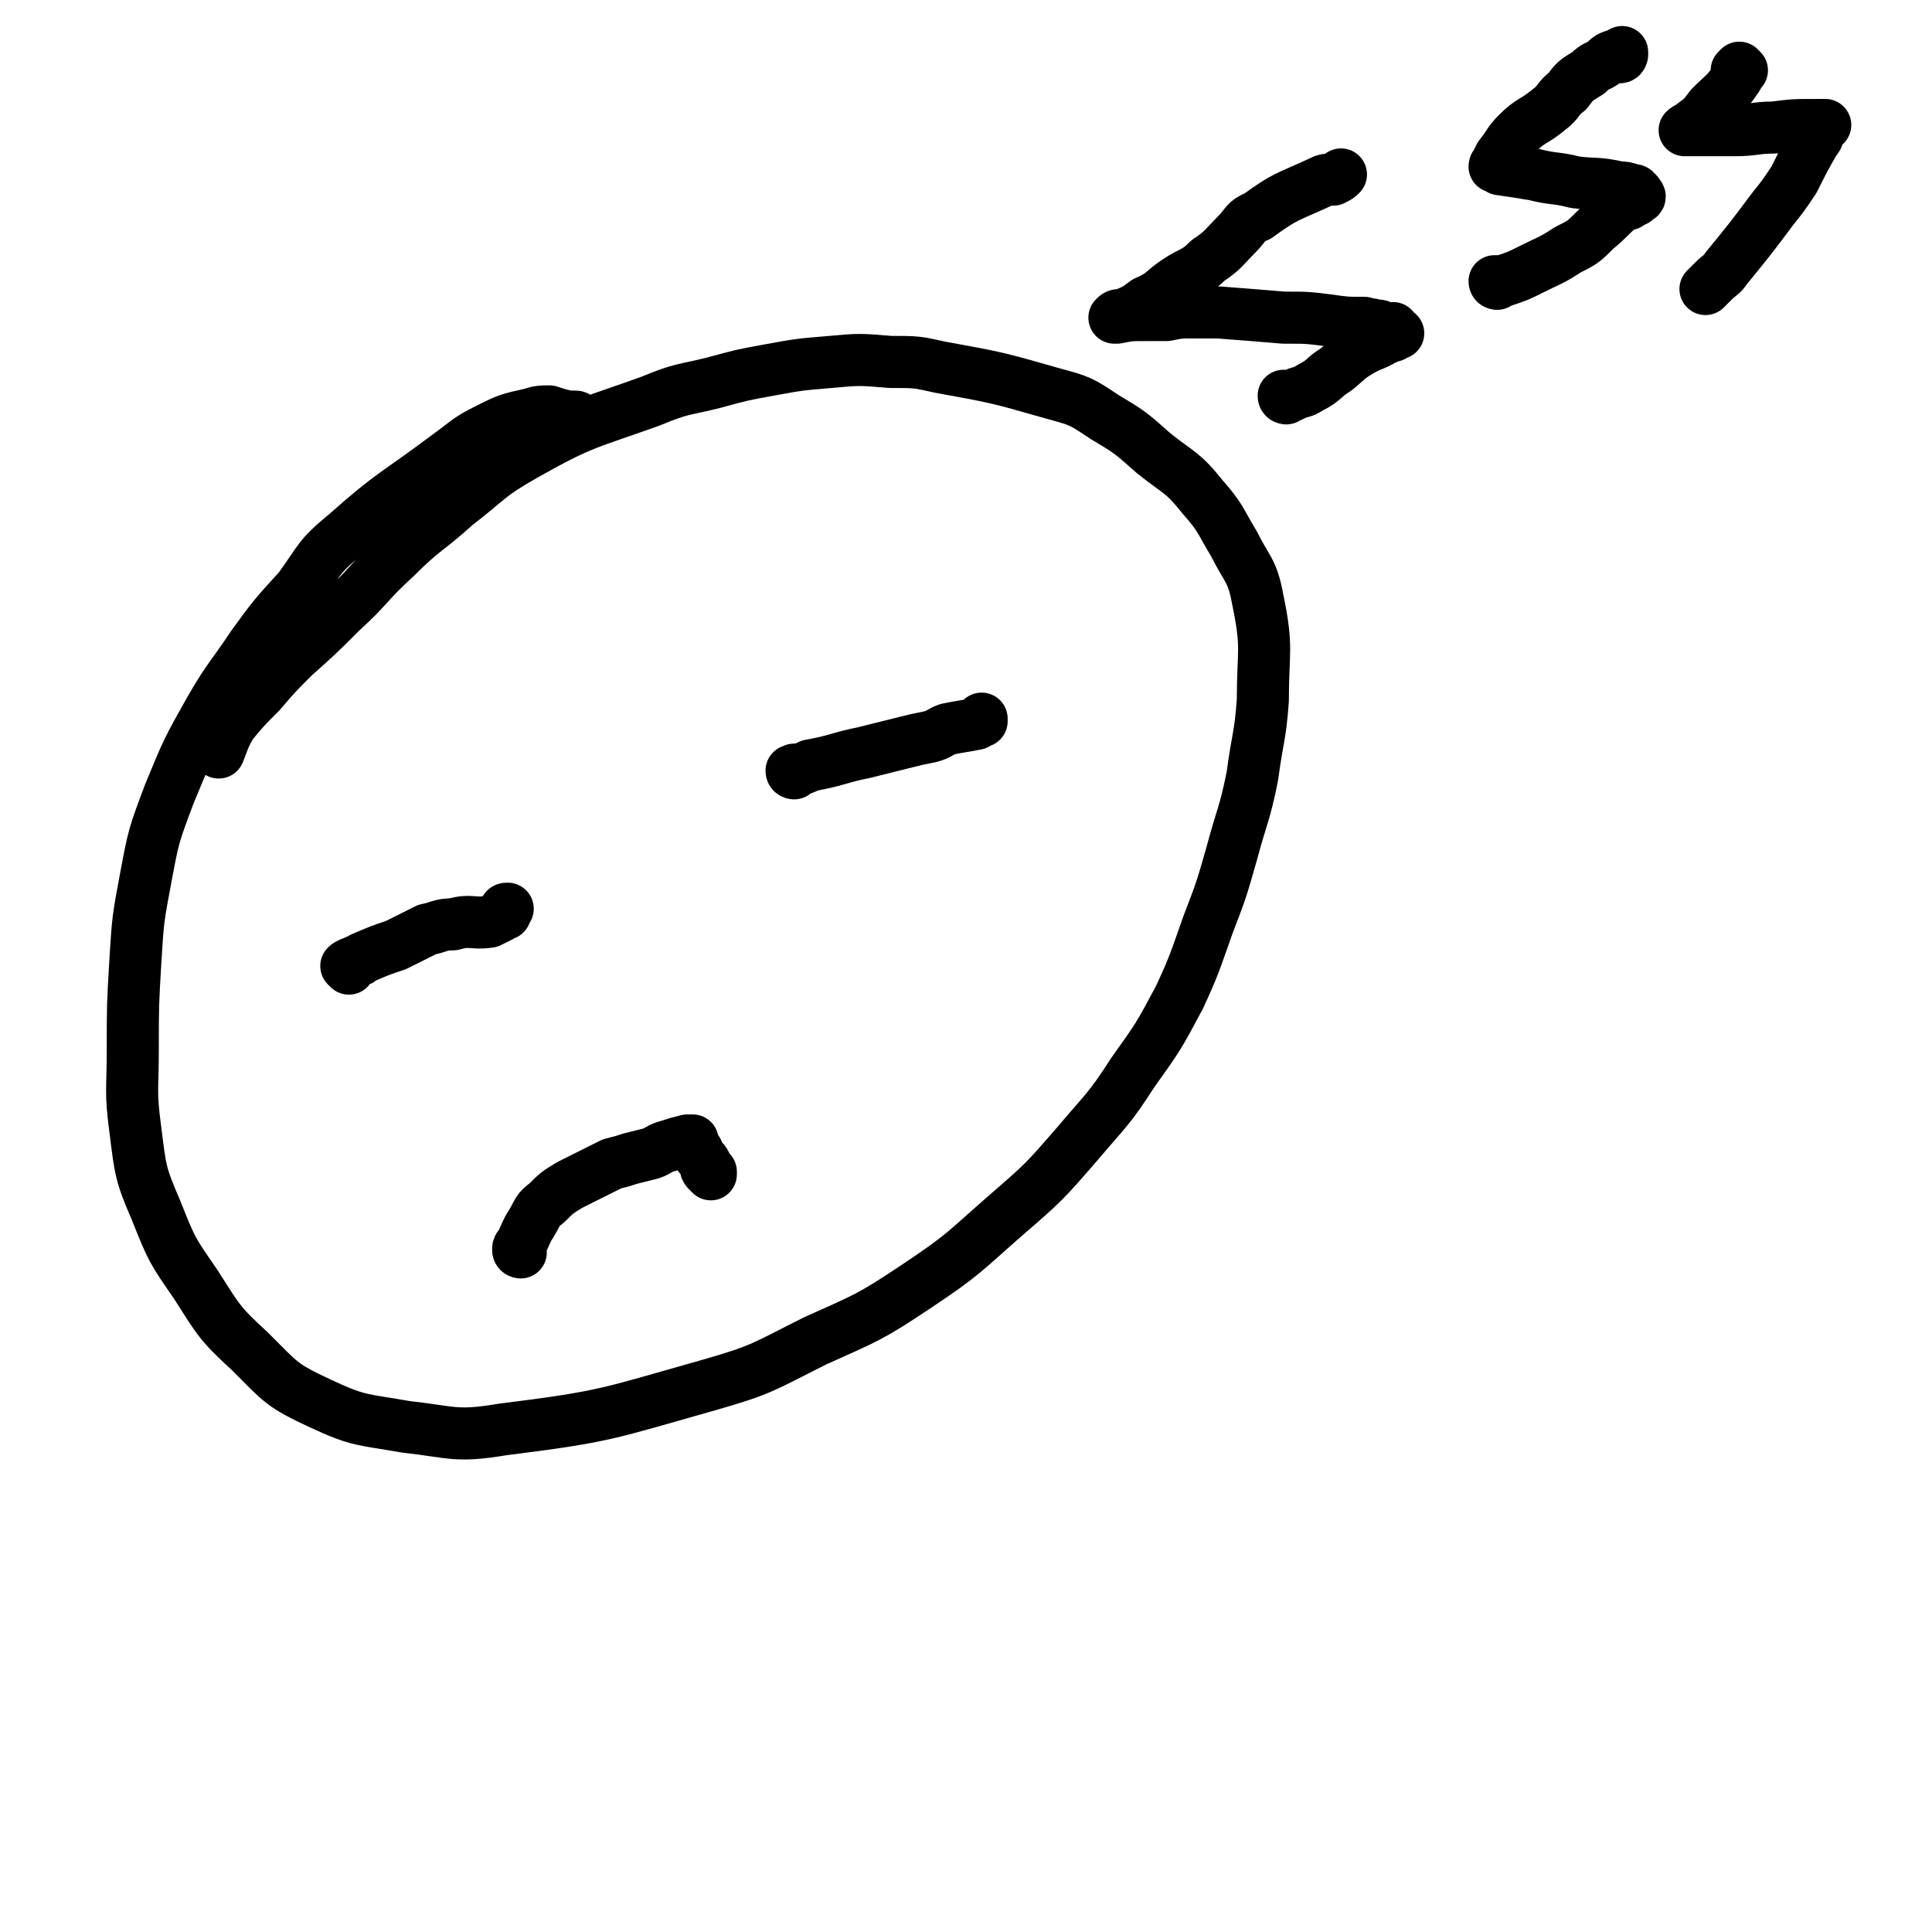
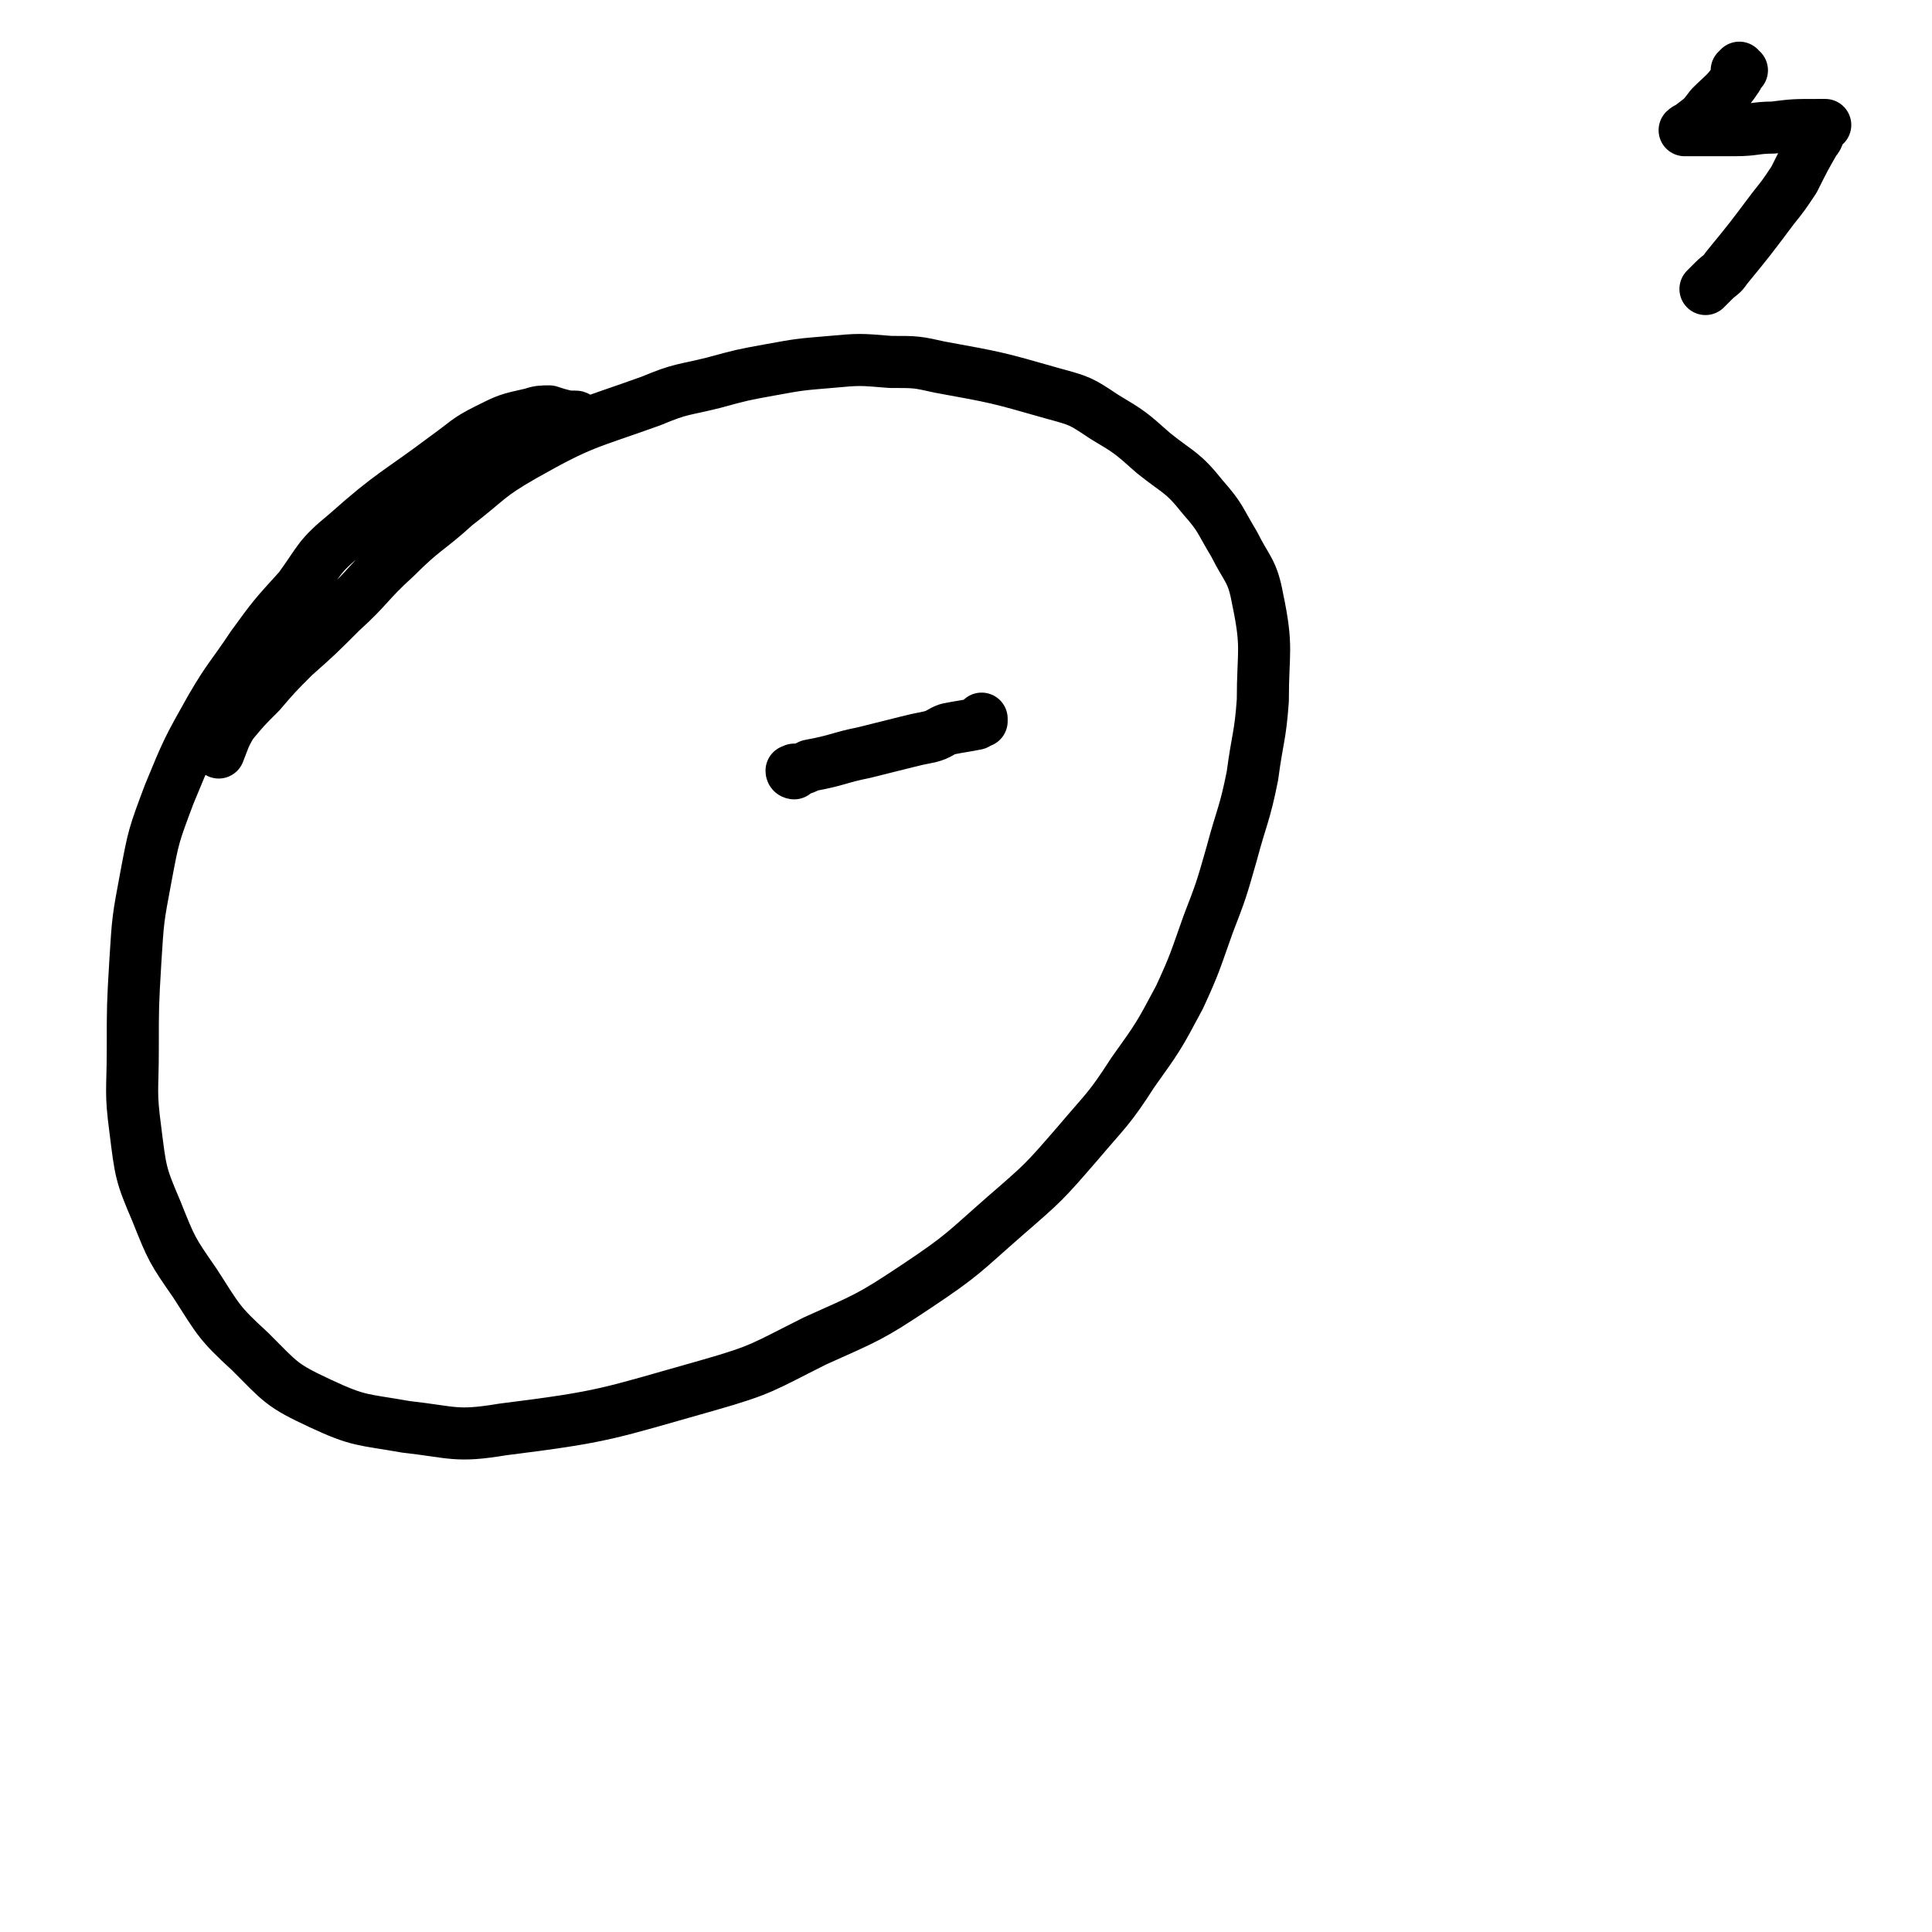
<svg xmlns="http://www.w3.org/2000/svg" viewBox="0 0 742 742" version="1.1">
  <g fill="none" stroke="#000000" stroke-width="20" stroke-linecap="round" stroke-linejoin="round">
    <path d="M222,161c0,0 0,-1 -1,-1 -1,0 -2,0 -3,0 -4,-1 -4,-1 -7,-2 -3,0 -4,0 -7,1 -9,2 -9,2 -17,6 -8,4 -8,5 -15,10 -20,15 -21,14 -39,30 -11,9 -10,10 -18,21 -10,11 -10,11 -18,22 -8,12 -9,12 -16,24 -9,16 -9,16 -16,33 -6,16 -6,16 -9,32 -3,16 -3,16 -4,32 -1,17 -1,17 -1,34 0,16 -1,16 1,31 2,16 2,17 8,31 6,15 6,15 15,28 9,14 9,15 21,26 12,12 12,13 27,20 15,7 16,6 33,9 18,2 19,4 37,1 40,-5 40,-6 79,-17 21,-6 21,-7 41,-17 20,-9 21,-9 39,-21 18,-12 18,-13 34,-27 15,-13 15,-13 28,-28 11,-13 12,-13 21,-27 10,-14 10,-14 18,-29 6,-13 6,-14 11,-28 5,-13 5,-13 9,-27 4,-15 5,-15 8,-30 2,-15 3,-15 4,-29 0,-19 2,-20 -2,-39 -2,-11 -4,-11 -9,-21 -6,-10 -5,-10 -12,-18 -8,-10 -9,-9 -19,-17 -9,-8 -9,-8 -19,-14 -9,-6 -9,-6 -20,-9 -21,-6 -21,-6 -43,-10 -9,-2 -9,-2 -19,-2 -12,-1 -12,-1 -23,0 -12,1 -12,1 -23,3 -11,2 -11,2 -22,5 -12,3 -12,2 -24,7 -25,9 -26,8 -49,21 -14,8 -13,9 -26,19 -11,10 -12,9 -23,20 -11,10 -10,11 -21,21 -9,9 -9,9 -18,17 -7,7 -7,7 -13,14 -6,6 -6,6 -11,12 -3,5 -3,6 -5,11 " />
-     <path d="M134,372c0,0 -1,-1 -1,-1 1,-1 2,-1 4,-2 1,0 1,0 2,-1 7,-3 7,-3 13,-5 6,-3 6,-3 12,-6 5,-1 5,-2 10,-2 7,-2 7,0 14,-1 2,-1 2,-1 4,-2 1,-1 1,-1 2,-1 0,-1 -1,-1 0,-1 0,-1 0,-1 1,-1 " />
    <path d="M305,297c0,0 -1,0 -1,-1 0,0 0,0 1,0 0,-1 0,0 1,0 3,-1 3,-1 5,-2 11,-2 11,-3 21,-5 8,-2 8,-2 16,-4 4,-1 4,-1 9,-2 4,-1 4,-2 7,-3 5,-1 6,-1 11,-2 1,-1 1,-1 2,-1 0,0 0,-1 0,-1 " />
-     <path d="M200,481c0,0 -1,0 -1,-1 0,-1 0,-1 1,-2 2,-4 2,-5 4,-8 3,-5 2,-5 6,-8 4,-4 4,-4 9,-7 8,-4 8,-4 16,-8 4,-1 4,-1 7,-2 4,-1 4,-1 8,-2 3,-1 3,-2 7,-3 3,-1 3,-1 7,-2 0,0 0,0 1,0 0,0 0,0 0,0 0,0 0,0 0,0 1,0 1,0 1,0 0,1 0,1 0,1 0,1 1,1 1,2 1,1 1,1 1,2 1,2 2,2 3,4 0,2 0,2 1,3 0,0 0,0 0,0 0,0 0,0 0,0 0,0 0,0 1,0 0,0 0,0 0,0 0,1 0,1 0,1 " />
-     <path d="M494,153c0,0 -1,0 -1,-1 0,0 1,0 3,0 4,-2 4,-1 7,-3 6,-3 5,-4 10,-7 5,-4 4,-4 9,-7 5,-3 5,-2 10,-5 1,0 1,-1 3,-1 1,-1 1,-1 2,-1 0,0 -1,0 -2,0 0,-1 1,-1 0,-2 0,0 0,1 -1,1 -1,0 -1,0 -1,0 -1,0 -1,-1 -2,-1 -1,-1 -1,-1 -3,-1 -2,-1 -2,0 -4,-1 -7,0 -7,0 -14,-1 -8,-1 -8,-1 -17,-1 -12,-1 -12,-1 -25,-2 -5,0 -5,0 -11,0 -4,0 -4,0 -9,1 -4,0 -4,0 -8,0 -6,0 -6,0 -11,1 -1,0 -1,0 -1,0 1,-1 1,-1 3,-1 5,-2 5,-2 9,-5 7,-3 6,-4 12,-8 6,-4 7,-3 12,-8 6,-4 6,-5 11,-10 4,-4 3,-5 8,-7 11,-8 11,-7 24,-13 2,-1 2,-1 5,-1 2,-1 2,-1 3,-2 " />
-     <path d="M575,109c0,0 -1,0 -1,-1 0,0 1,0 1,0 1,0 1,0 2,0 6,-2 6,-2 12,-5 6,-3 7,-3 13,-7 6,-3 6,-3 11,-8 5,-4 5,-5 10,-9 2,-1 2,0 3,-1 1,-1 1,-1 2,-1 0,-1 0,-1 1,-2 0,0 0,1 0,1 1,0 1,-1 0,-1 0,-1 0,-1 -1,-1 0,-1 0,-1 -1,-1 -3,-1 -3,-1 -5,-1 -9,-2 -9,-1 -17,-2 -8,-2 -8,-1 -16,-3 -6,-1 -6,-1 -13,-2 0,-1 0,-1 -1,-1 -1,0 -1,0 -1,0 0,-1 1,-1 1,-2 1,-1 1,-1 1,-2 4,-5 3,-5 7,-9 5,-5 6,-4 12,-9 4,-3 3,-4 7,-7 3,-4 3,-4 8,-7 3,-3 3,-2 6,-4 2,-2 2,-2 5,-3 1,0 1,1 1,1 1,0 1,-1 1,-2 0,0 0,1 0,1 -1,0 -1,0 -1,0 " />
    <path d="M669,27c0,0 -1,0 -1,-1 0,0 -1,1 -1,1 0,1 1,2 0,3 -4,6 -5,6 -10,11 -3,4 -3,4 -7,7 -1,1 -2,1 -3,2 0,0 1,0 1,0 2,0 2,0 3,0 8,0 8,0 15,0 8,0 8,-1 15,-1 8,-1 8,-1 17,-1 1,0 2,0 3,0 0,0 -1,0 -2,1 -1,2 0,3 -2,5 -4,7 -4,7 -8,15 -4,6 -4,6 -8,11 -9,12 -9,12 -18,23 -2,3 -2,2 -5,5 -1,1 -1,1 -2,2 -1,1 -1,1 -1,1 " />
  </g>
</svg>